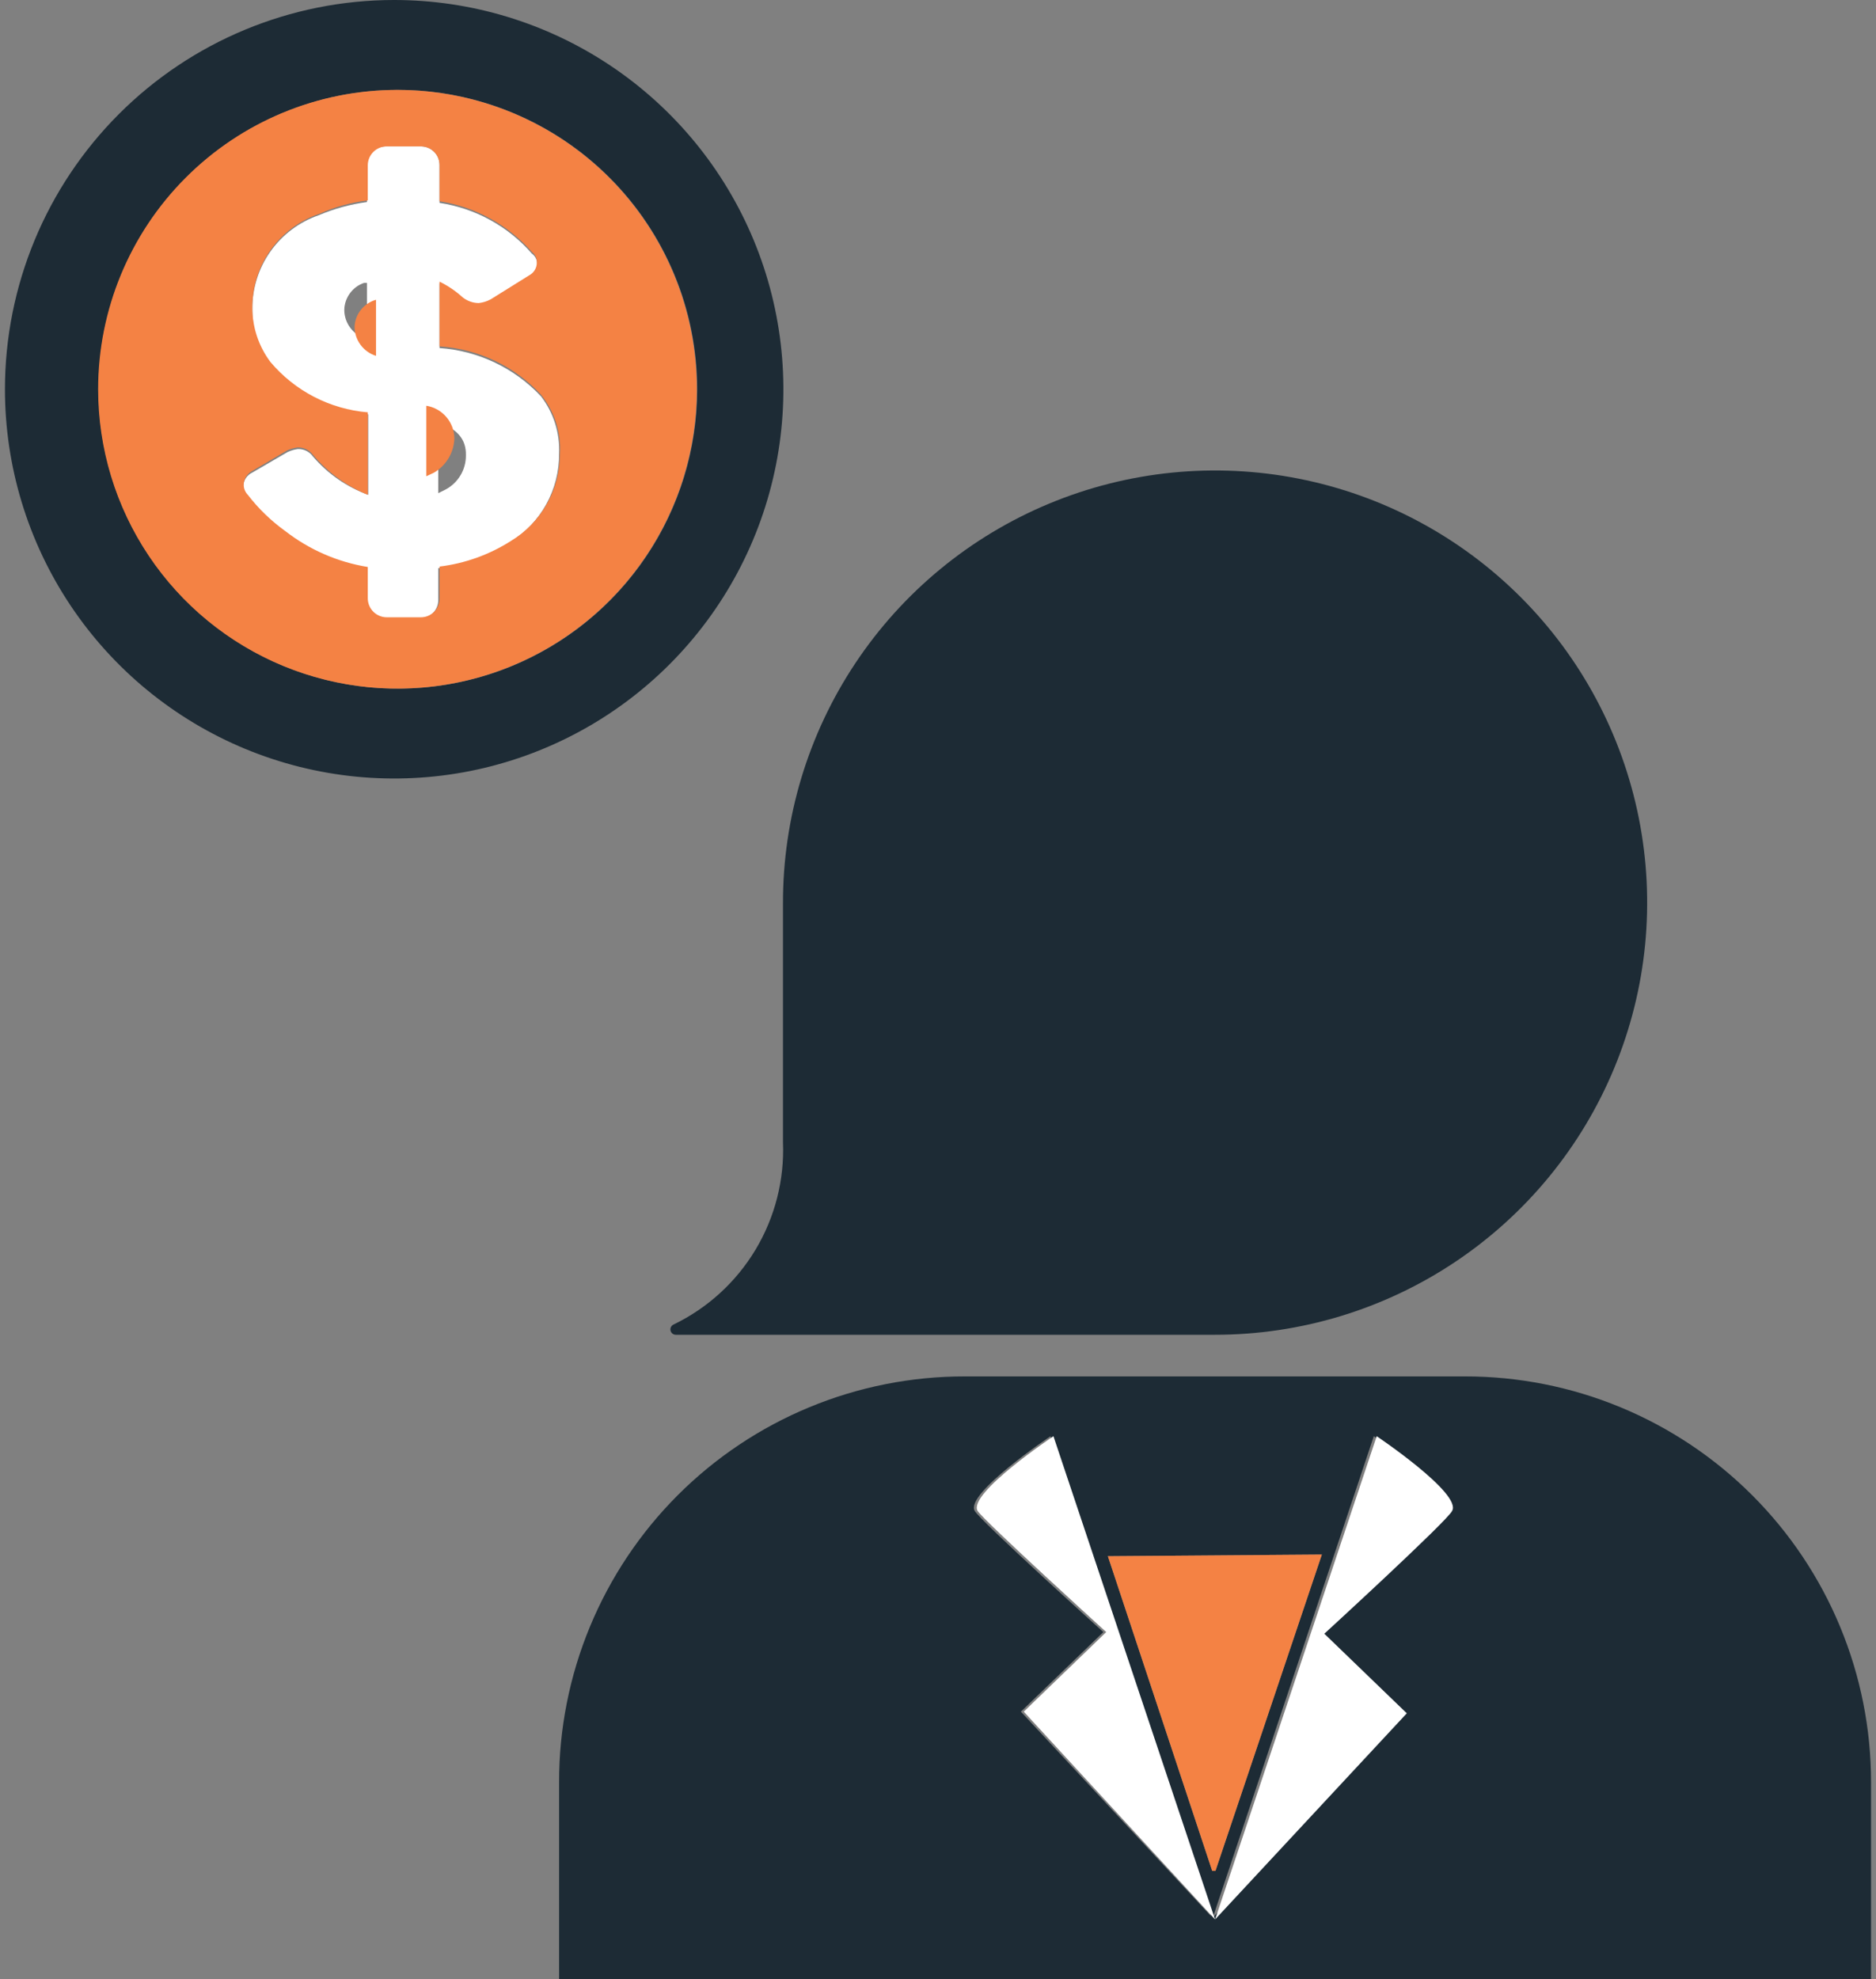
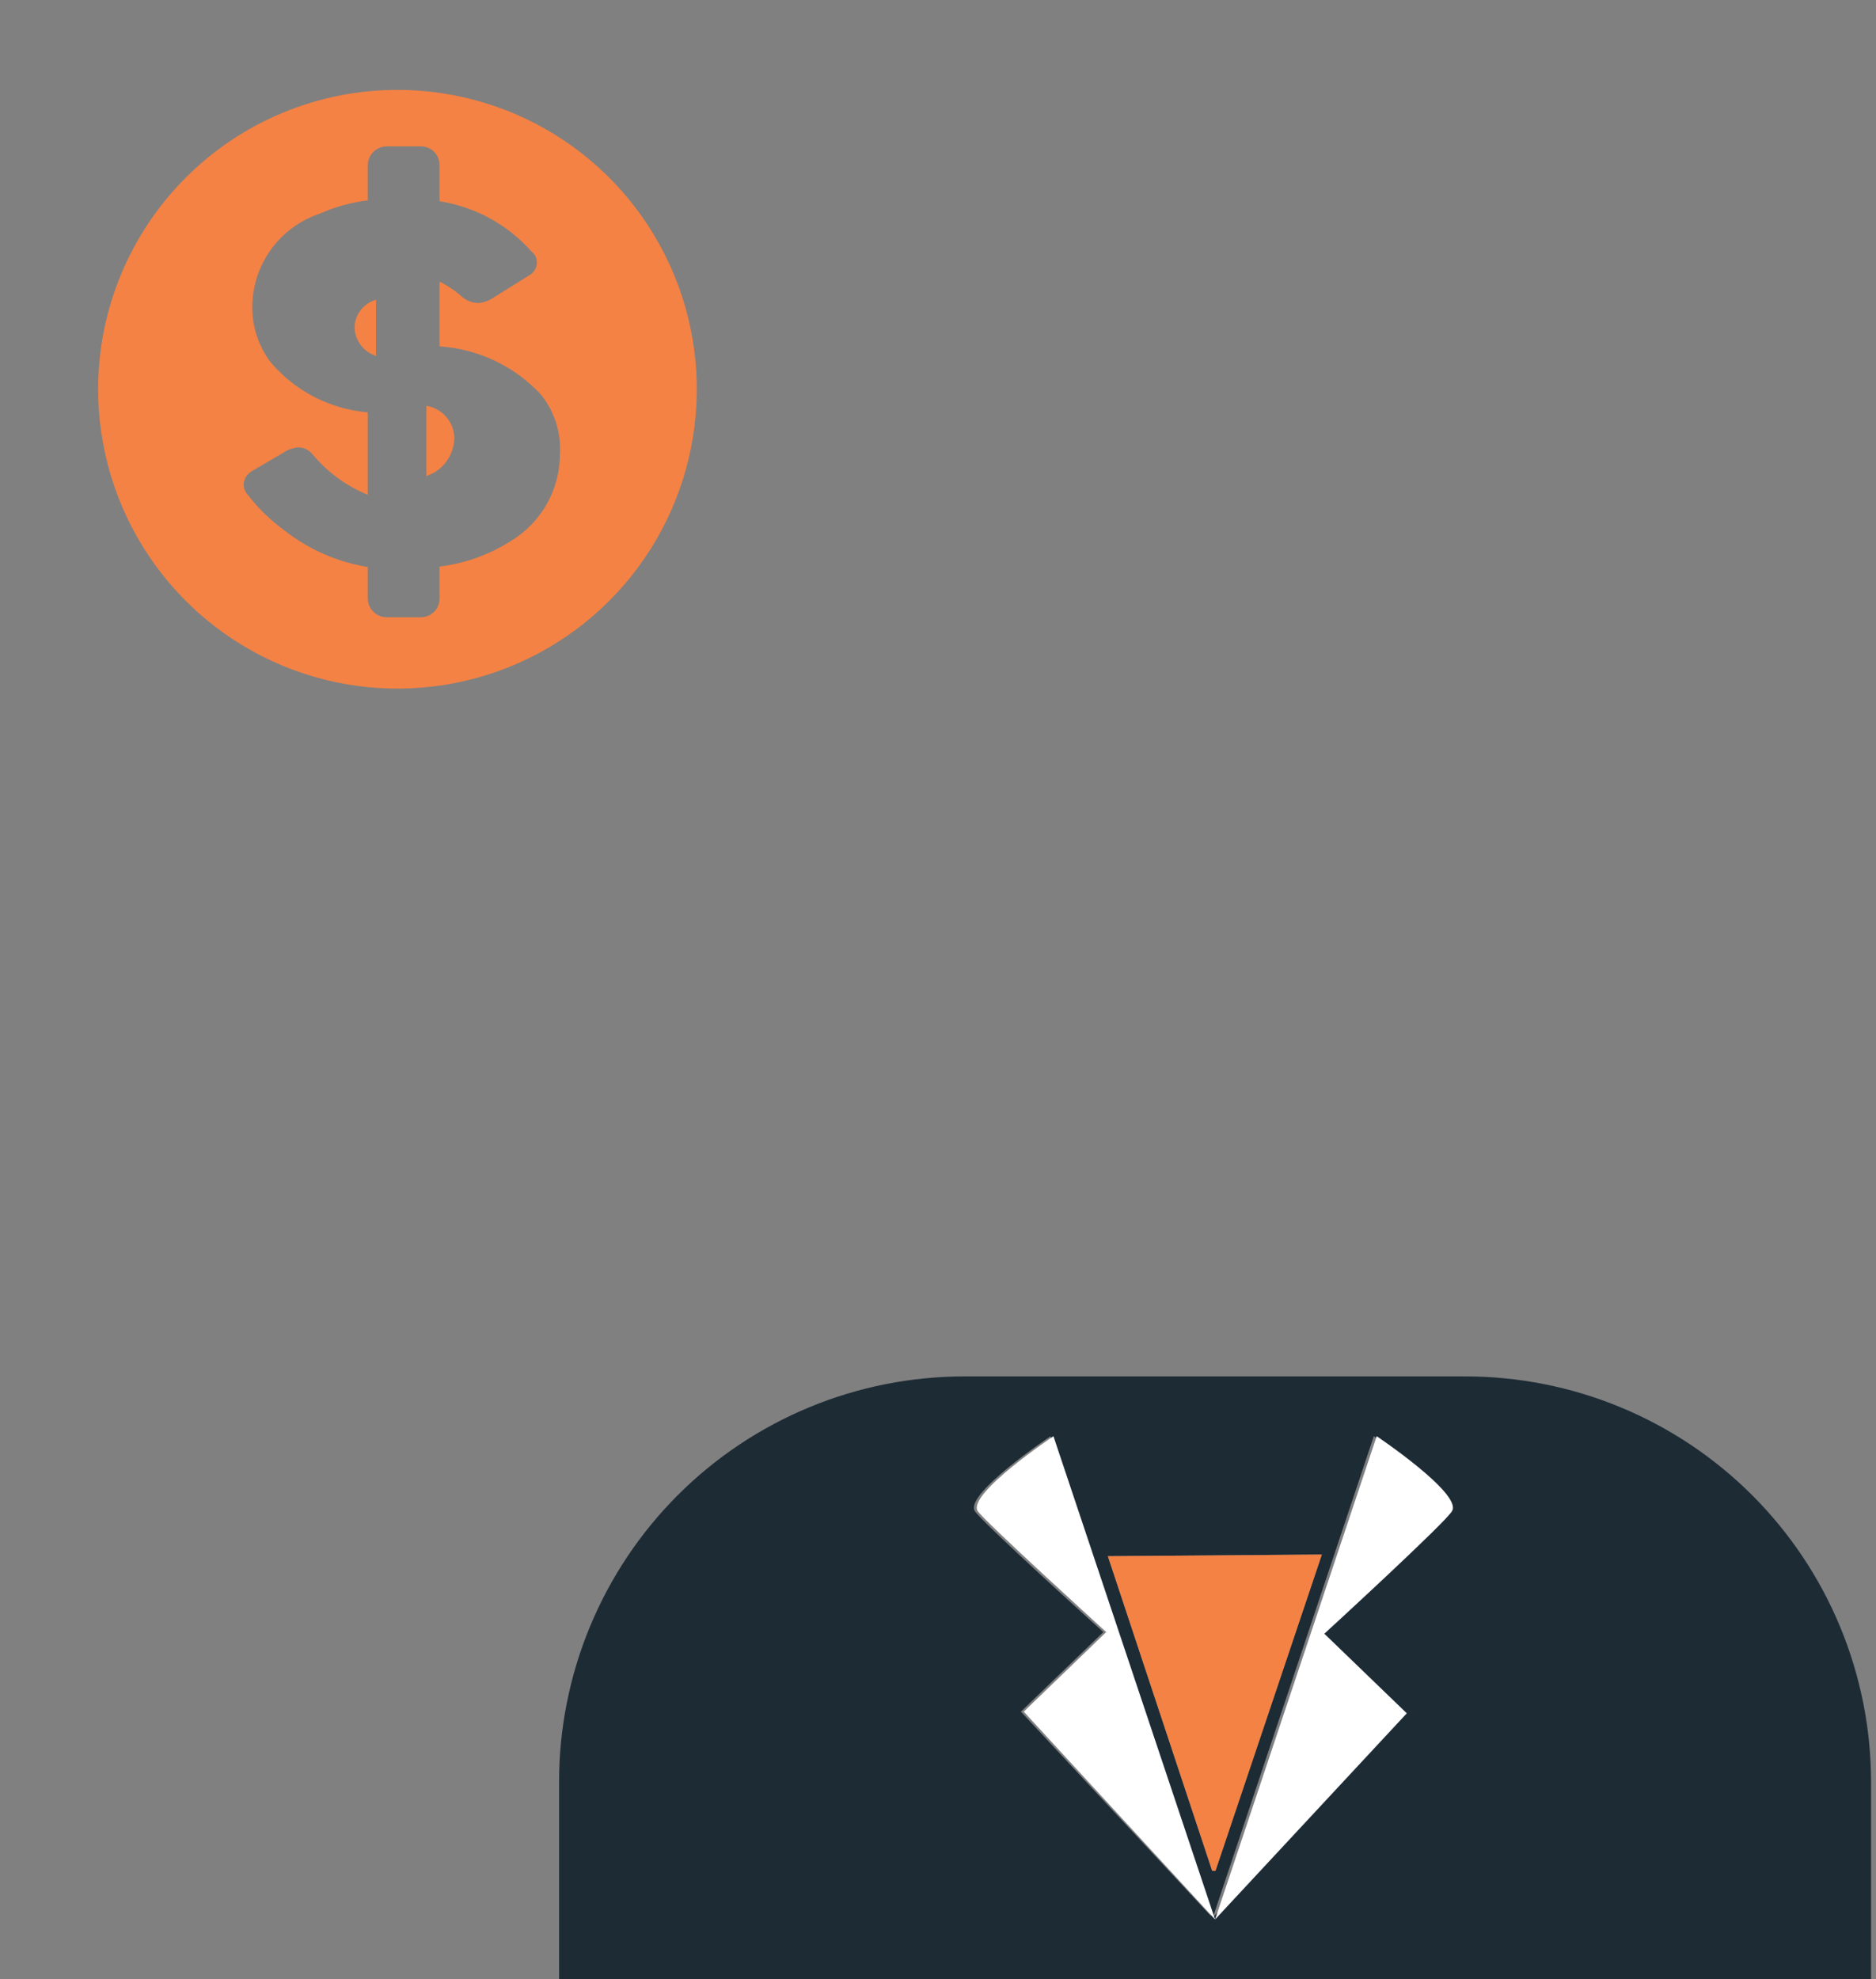
<svg xmlns="http://www.w3.org/2000/svg" width="91" height="96" viewBox="0 0 91 96" fill="none">
  <rect x="0" y="0" width="91" height="96" fill="#808080" stroke="none" />
  <g clip-path="url(#clip0_634_423)">
-     <path d="M0.24 18.88C0.24 22.615 1.348 26.266 3.423 29.371C5.499 32.477 8.449 34.896 11.9 36.325C15.351 37.753 19.148 38.126 22.811 37.396C26.474 36.666 29.838 34.865 32.477 32.223C35.117 29.581 36.914 26.215 37.64 22.551C38.366 18.887 37.989 15.091 36.557 11.641C35.125 8.192 32.702 5.244 29.595 3.172C26.487 1.1 22.835 -0.004 19.1 1.05981e-05C14.096 0.005 9.299 1.997 5.763 5.537C2.227 9.077 0.24 13.876 0.24 18.88ZM33.82 18.88C33.82 21.752 32.969 24.559 31.373 26.947C29.778 29.335 27.51 31.196 24.857 32.295C22.204 33.394 19.284 33.681 16.468 33.121C13.651 32.561 11.064 31.178 9.033 29.147C7.002 27.116 5.619 24.529 5.059 21.713C4.499 18.896 4.787 15.977 5.886 13.323C6.984 10.67 8.846 8.403 11.233 6.807C13.621 5.212 16.428 4.36 19.3 4.36C23.151 4.36 26.844 5.89 29.567 8.613C32.291 11.336 33.82 15.029 33.82 18.88Z" fill="#1D2B35" />
-     <path d="M18.7 30H20.36C20.599 30 20.828 29.905 20.997 29.736C21.166 29.568 21.26 29.339 21.26 29.1V27.56C22.498 27.398 23.686 26.968 24.74 26.3C25.474 25.849 26.078 25.216 26.495 24.463C26.912 23.709 27.127 22.861 27.12 22C27.163 20.999 26.852 20.014 26.24 19.22C24.954 17.848 23.197 17.012 21.32 16.88V13.74C21.733 13.941 22.116 14.197 22.46 14.5C22.679 14.683 22.955 14.782 23.24 14.78C23.437 14.759 23.628 14.697 23.8 14.6L25.66 13.44C25.774 13.379 25.871 13.29 25.941 13.182C26.011 13.073 26.052 12.949 26.06 12.82C26.061 12.719 26.038 12.619 25.993 12.529C25.948 12.438 25.882 12.36 25.8 12.3C24.646 10.974 23.058 10.102 21.32 9.84V8C21.32 7.761 21.226 7.532 21.057 7.364C20.888 7.195 20.659 7.1 20.42 7.1H18.7C18.462 7.1 18.233 7.195 18.064 7.364C17.895 7.532 17.8 7.761 17.8 8V9.8C16.995 9.908 16.208 10.123 15.46 10.44C14.514 10.767 13.693 11.383 13.116 12.201C12.538 13.019 12.232 13.998 12.24 15C12.228 15.954 12.538 16.884 13.12 17.64C14.312 19.056 16.017 19.941 17.86 20.1V24C16.821 23.622 15.898 22.981 15.18 22.14C15.097 22.023 14.985 21.929 14.856 21.866C14.727 21.803 14.584 21.773 14.44 21.78C14.274 21.804 14.113 21.851 13.96 21.92L12.24 22.92C12.113 22.979 12.005 23.072 11.927 23.188C11.85 23.305 11.806 23.44 11.8 23.58C11.819 23.762 11.888 23.935 12 24.08C12.506 24.749 13.106 25.342 13.78 25.84C14.947 26.747 16.322 27.345 17.78 27.58V29.12C17.783 29.238 17.809 29.355 17.856 29.463C17.904 29.571 17.973 29.669 18.058 29.751C18.143 29.832 18.244 29.896 18.354 29.939C18.465 29.982 18.582 30.003 18.7 30ZM21.26 20.5C22.16 20.78 22.62 21.3 22.6 22.08C22.604 22.42 22.515 22.754 22.342 23.047C22.169 23.34 21.92 23.579 21.62 23.74L21.26 23.92V20.5ZM16.7 15.02C16.709 14.732 16.806 14.453 16.977 14.22C17.149 13.988 17.387 13.813 17.66 13.72H17.8V16.44C17.485 16.36 17.205 16.177 17.006 15.919C16.807 15.662 16.699 15.345 16.7 15.02Z" fill="white" />
    <path d="M17.2 15.84C17.199 16.157 17.299 16.466 17.486 16.721C17.673 16.977 17.938 17.166 18.24 17.26V14.48V14.54C17.952 14.62 17.697 14.788 17.51 15.022C17.323 15.255 17.215 15.541 17.2 15.84Z" fill="#F48244" />
    <path d="M20.68 23.1L21.06 22.92C21.35 22.748 21.592 22.506 21.763 22.216C21.935 21.926 22.03 21.597 22.04 21.26C22.036 20.879 21.897 20.511 21.648 20.222C21.399 19.933 21.057 19.741 20.68 19.68V23.1Z" fill="#F48244" />
    <path d="M4.76 18.88C4.76 21.753 5.612 24.561 7.209 26.949C8.805 29.337 11.074 31.198 13.728 32.297C16.383 33.395 19.303 33.681 22.12 33.119C24.938 32.557 27.525 31.173 29.555 29.14C31.584 27.107 32.966 24.518 33.524 21.7C34.082 18.882 33.791 15.962 32.689 13.309C31.587 10.657 29.723 8.39 27.333 6.797C24.942 5.204 22.133 4.356 19.26 4.36C15.413 4.365 11.725 5.897 9.006 8.62C6.287 11.342 4.76 15.032 4.76 18.88ZM21.32 8V9.76C23.055 10.032 24.64 10.902 25.8 12.22C25.879 12.281 25.942 12.36 25.984 12.45C26.026 12.541 26.045 12.64 26.04 12.74C26.04 12.868 26.004 12.994 25.937 13.103C25.87 13.212 25.774 13.301 25.66 13.36L23.8 14.52C23.62 14.616 23.423 14.678 23.22 14.7C22.936 14.696 22.662 14.597 22.44 14.42C22.105 14.115 21.727 13.859 21.32 13.66V16.8C23.199 16.922 24.96 17.759 26.24 19.14C26.892 19.945 27.221 20.965 27.16 22C27.165 22.852 26.948 23.691 26.531 24.434C26.113 25.178 25.51 25.8 24.78 26.24C23.734 26.906 22.552 27.33 21.32 27.48V29.04C21.32 29.279 21.225 29.508 21.057 29.676C20.888 29.845 20.659 29.94 20.42 29.94H18.76C18.52 29.94 18.289 29.846 18.117 29.677C17.945 29.509 17.846 29.28 17.84 29.04V27.5C16.382 27.264 15.007 26.666 13.84 25.76C13.151 25.265 12.538 24.672 12.02 24C11.891 23.865 11.82 23.686 11.82 23.5C11.826 23.363 11.868 23.229 11.941 23.113C12.015 22.997 12.118 22.903 12.24 22.84L13.94 21.84C14.1 21.772 14.268 21.725 14.44 21.7C14.583 21.697 14.725 21.728 14.854 21.79C14.982 21.853 15.094 21.945 15.18 22.06C15.897 22.912 16.81 23.578 17.84 24V20C16.932 19.923 16.047 19.668 15.238 19.25C14.428 18.831 13.708 18.257 13.12 17.56C12.548 16.799 12.239 15.872 12.24 14.92C12.236 13.911 12.551 12.926 13.14 12.107C13.729 11.288 14.562 10.677 15.52 10.36C16.257 10.031 17.039 9.815 17.84 9.72V8C17.846 7.759 17.945 7.53 18.117 7.362C18.289 7.194 18.52 7.1 18.76 7.1H20.42C20.659 7.1 20.888 7.195 21.057 7.363C21.225 7.532 21.32 7.761 21.32 8Z" fill="#F48244" />
-     <path d="M37.98 55.4C38.054 57.229 37.591 59.041 36.65 60.611C35.708 62.181 34.328 63.443 32.68 64.24C32.624 64.263 32.579 64.305 32.55 64.358C32.522 64.411 32.513 64.472 32.525 64.531C32.537 64.59 32.569 64.643 32.615 64.681C32.662 64.719 32.72 64.74 32.78 64.74H57.78H58.94C63.087 64.74 67.141 63.51 70.589 61.205C74.037 58.9 76.723 55.624 78.308 51.792C79.894 47.959 80.306 43.743 79.494 39.676C78.682 35.609 76.682 31.874 73.747 28.945C70.811 26.015 67.073 24.022 63.005 23.218C58.936 22.413 54.721 22.834 50.891 24.427C47.062 26.019 43.791 28.712 41.493 32.164C39.195 35.616 37.972 39.673 37.98 43.82V44.22V55.4Z" fill="#1D2B35" />
    <path d="M71.06 66.76H46.8C44.215 66.757 41.655 67.264 39.266 68.252C36.877 69.24 34.706 70.69 32.878 72.518C31.05 74.346 29.601 76.517 28.613 78.906C27.625 81.294 27.117 83.855 27.12 86.44V96H90.76V86.44C90.76 83.854 90.25 81.293 89.26 78.904C88.27 76.515 86.819 74.345 84.989 72.517C83.159 70.689 80.987 69.24 78.597 68.252C76.207 67.264 73.646 66.757 71.06 66.76ZM64.12 75.4L58.96 90.74H58.8L53.74 75.48L64.12 75.4ZM64.12 79.16L68.12 83.02L58.82 93.02L49.52 83.02L53.52 79.16C53.52 79.16 47.52 73.74 47.28 73.28C46.8 72.44 50.96 69.66 50.96 69.66L58.8 93.1L66.64 69.66C66.64 69.66 70.78 72.44 70.3 73.28C70.24 73.74 64.24 79.16 64.24 79.16H64.12Z" fill="#1D2B35" />
    <path d="M64.12 75.4L53.74 75.48L58.8 90.74H58.96L64.12 75.4Z" fill="#F48244" />
    <path d="M70.44 73.28C70.92 72.44 66.78 69.66 66.78 69.66L58.94 93.1L68.24 83.1L64.24 79.24C64.24 79.24 70.24 73.74 70.44 73.28Z" fill="white" />
    <path d="M58.94 93.1L51.1 69.66C51.1 69.66 46.94 72.44 47.42 73.28C47.7 73.74 53.66 79.16 53.66 79.16L49.66 83.02L58.94 93.1Z" fill="white" />
  </g>
  <defs>
    <clipPath id="clip0_634_423">
      <rect width="90.52" height="96" fill="white" transform="translate(0.24)" />
    </clipPath>
  </defs>
</svg>